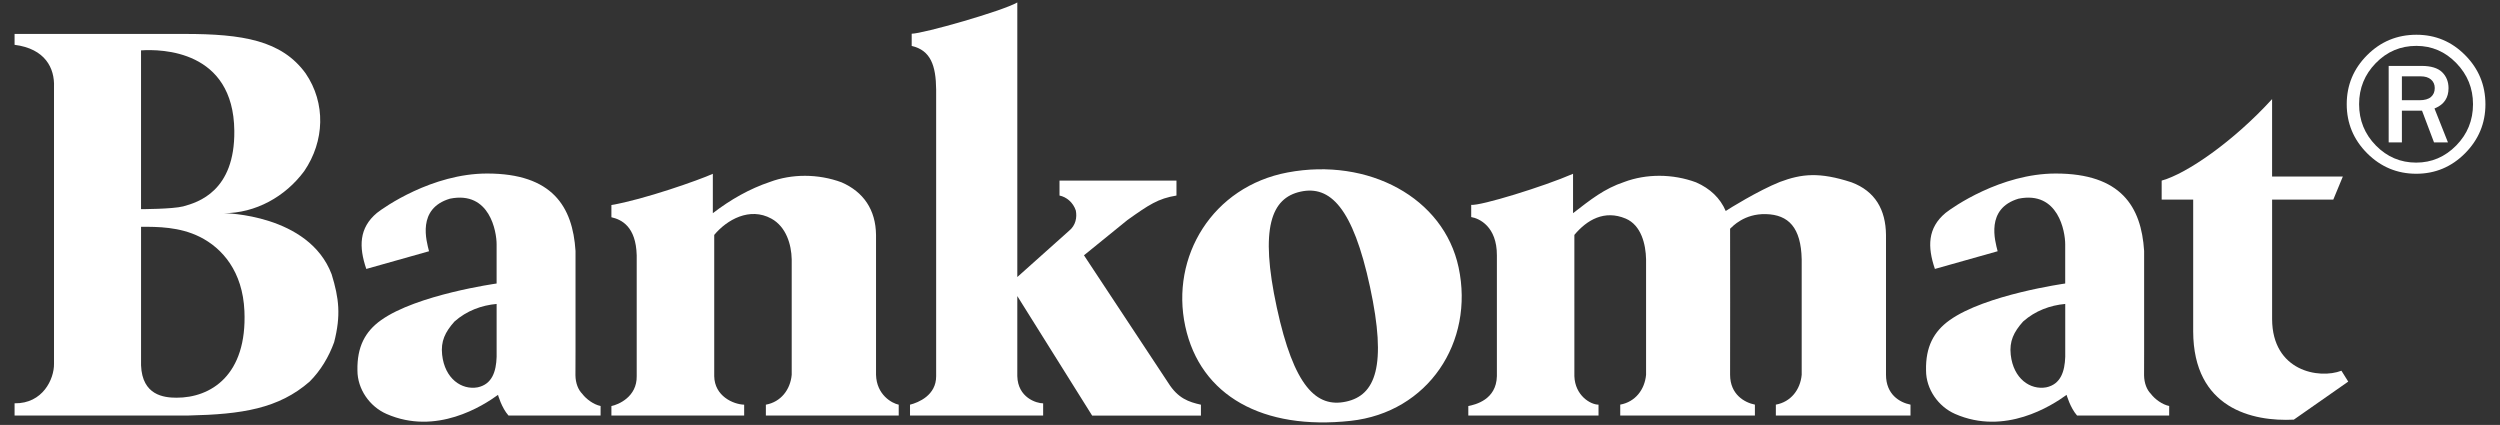
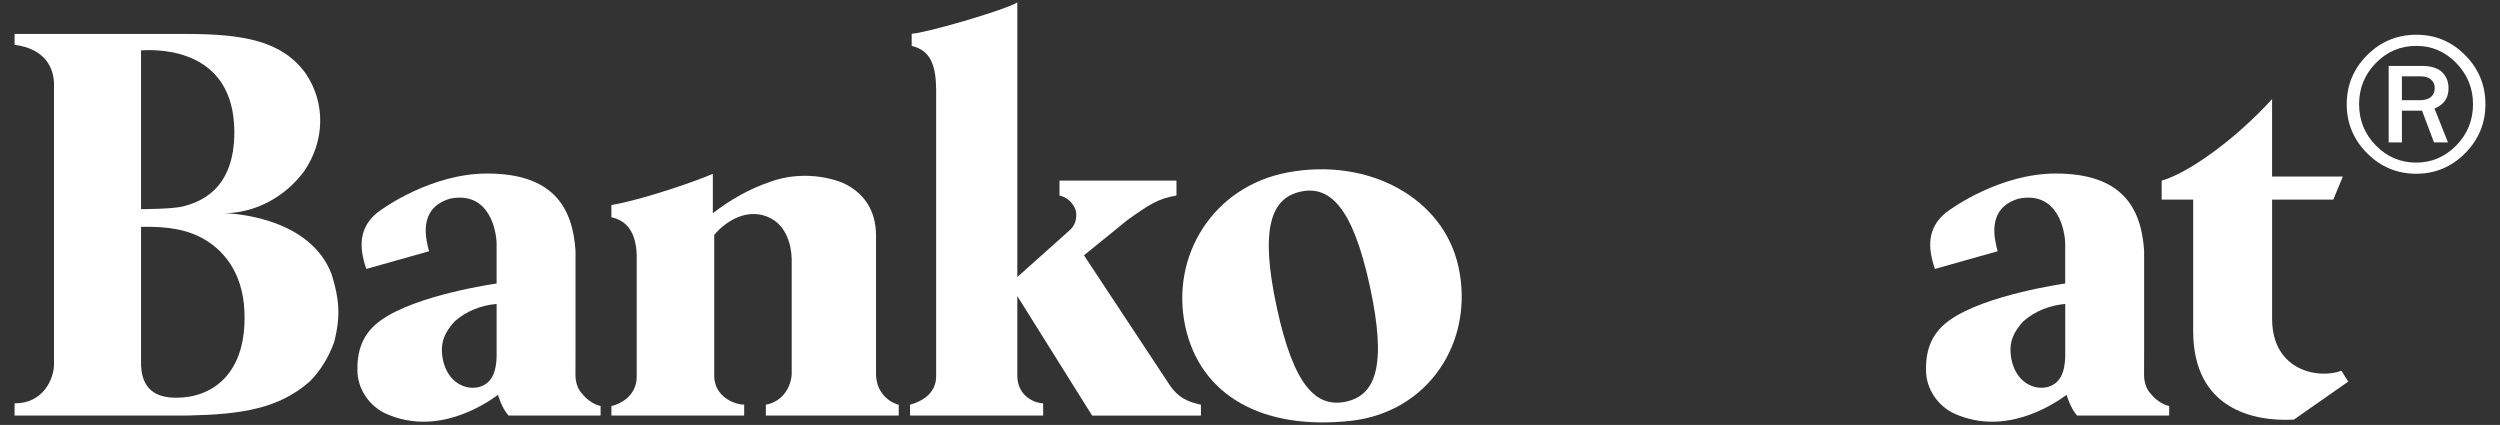
<svg xmlns="http://www.w3.org/2000/svg" version="1.1" id="Layer_1" x="0px" y="0px" width="158px" height="26.855px" viewBox="-0.921 -0.156 158 26.855" enable-background="new -0.921 -0.156 158 26.855" xml:space="preserve">
  <rect x="-0.921" y="-0.156" width="158" height="26.855" fill="#333333" stroke="none" />
  <g>
    <path fill="#FFFFFF" d="M72.914,24.044l-5.328-8.065l2.75-2.232c1.358-0.963,1.929-1.353,3.096-1.545v-0.944H66.04v0.944   c0.43,0.086,0.86,0.429,1.03,0.945c0.086,0.428,0,0.942-0.431,1.287l-3.266,2.918V0c-0.975,0.554-5.945,1.967-6.675,1.975v0.772   c1.203,0.277,1.532,1.246,1.546,2.761v18.109c0.007,1.209-1.117,1.668-1.652,1.803v0.686h8.414v-0.771   c-0.427,0-1.599-0.365-1.633-1.717v-5.063l4.729,7.553h6.876v-0.687C74.207,25.248,73.531,25.026,72.914,24.044" />
    <path fill="#FFFFFF" d="M35.875,24.731c-0.252-0.252-0.42-0.666-0.428-1.168c0.002-0.696,0.005-1.313,0.005-1.508v-6.351   c-0.179-2.812-1.47-4.893-5.587-4.893c-3.481,0-6.533,2.146-6.963,2.489c-1.137,0.949-1.148,2.148-0.673,3.541l3.965-1.118   c-0.164-0.646-0.776-2.695,1.32-3.322c2.53-0.514,2.951,2.103,2.951,2.875v2.486c0,0-5.045,0.702-7.307,2.319   c-1.008,0.719-1.518,1.689-1.489,3.174c-0.001,1.185,0.777,2.285,1.834,2.748c3.145,1.384,6.103-0.514,7.05-1.203   c0,0,0.223,0.81,0.661,1.304l5.822,0.002l0.001-0.603C36.608,25.417,36.133,25.076,35.875,24.731 M29.265,24.324   c-1.004,0.18-2.077-0.537-2.243-2.062c-0.093-0.849,0.186-1.431,0.78-2.097c0.772-0.686,1.719-1.028,2.664-1.112v3.346   C30.436,23.311,30.187,24.13,29.265,24.324" />
    <path fill="#FFFFFF" d="M135.01,24.731c-0.25-0.252-0.418-0.666-0.426-1.168c0.002-0.696,0.004-1.313,0.004-1.508v-6.351   c-0.178-2.812-1.469-4.893-5.586-4.893c-3.481,0-6.535,2.146-6.963,2.489c-1.14,0.949-1.149,2.148-0.674,3.541l3.965-1.118   c-0.164-0.646-0.776-2.695,1.319-3.322c2.529-0.514,2.951,2.103,2.951,2.875v2.486c0,0-5.045,0.702-7.307,2.319   c-1.006,0.719-1.52,1.689-1.488,3.174c-0.002,1.185,0.777,2.285,1.832,2.748c3.146,1.384,6.104-0.514,7.051-1.203   c0,0,0.226,0.81,0.66,1.304l5.822,0.002l0.002-0.603C135.742,25.417,135.269,25.076,135.01,24.731 M128.401,24.324   c-1.004,0.18-2.076-0.537-2.244-2.062c-0.092-0.849,0.186-1.431,0.781-2.097c0.771-0.686,1.719-1.028,2.664-1.112v3.346   C129.571,23.311,129.321,24.13,128.401,24.324" />
    <path fill="#FFFFFF" d="M13.236,13.317c1.978,0,3.867-1.029,5.071-2.66c1.288-1.889,1.375-4.29,0.086-6.178   c-1.519-2.087-3.979-2.49-7.65-2.49H0v0.687c1.938,0.247,2.54,1.477,2.492,2.662v17.505C2.504,23.789,1.79,25.36,0,25.333v0.771h11   c3.372-0.074,5.688-0.432,7.65-2.145c0.688-0.688,1.204-1.545,1.547-2.488c0.435-1.699,0.307-2.775-0.158-4.291   C18.595,13.37,13.236,13.317,13.236,13.317 M7.992,3.028c1.29-0.086,5.843-0.026,5.896,5.083c0.041,3.813-2.287,4.521-3.232,4.777   c-0.688,0.174-2.664,0.174-2.664,0.174V3.028z M10.232,24.979c-0.794-0.002-2.167-0.149-2.239-2.049v-8.752   c1.048-0.005,2.434,0,3.707,0.633c1.44,0.715,2.717,2.2,2.826,4.685C14.705,23.561,12.401,24.985,10.232,24.979" />
    <path fill="#FFFFFF" d="M54.444,23.53v-8.839c-0.017-1.597-0.799-2.721-2.174-3.322c-1.488-0.553-3.155-0.541-4.53-0.027   c-1.29,0.431-2.491,1.117-3.61,1.975v-2.489c-0.85,0.387-4.366,1.628-6.41,1.974v0.772c0.634,0.145,1.551,0.575,1.599,2.405v7.638   c0.023,1.313-1.168,1.803-1.599,1.889v0.6h8.39v-0.686c-0.697-0.023-1.872-0.545-1.892-1.803v-8.926   c0.795-0.955,2.238-1.782,3.61-1.031c0.937,0.513,1.269,1.636,1.287,2.575v7.295c-0.086,0.943-0.686,1.718-1.633,1.89v0.686h8.396   v-0.686C55.448,25.333,54.478,24.8,54.444,23.53" />
-     <path fill="#FFFFFF" d="M119.821,25.417c-0.699-0.14-1.547-0.654-1.547-1.888v-8.487V14.69c-0.017-1.596-0.685-2.762-2.174-3.322   c-2.031-0.664-3.154-0.541-4.529-0.027c-1.359,0.541-3.295,1.74-3.426,1.838c-0.347-0.813-0.986-1.422-1.875-1.811   c-1.49-0.553-3.156-0.541-4.531-0.027c-1.289,0.431-2.127,1.117-3.244,1.975v-2.489c-1.854,0.808-5.861,2.04-6.436,1.963v0.772   c0.514,0.085,1.627,0.6,1.623,2.417v7.638c-0.035,1.5-1.373,1.801-1.806,1.889v0.6h8.229v-0.688c-0.518,0-1.485-0.586-1.526-1.801   V14.69c0.797-0.954,1.903-1.596,3.244-1.031c0.985,0.417,1.27,1.635,1.288,2.575v7.295c-0.086,0.943-0.686,1.717-1.633,1.887v0.688   h8.511v-0.688c-0.646-0.127-1.568-0.637-1.568-1.887c0,0,0.011-9.104,0-9.23c0.152-0.141,0.892-0.96,2.265-0.923   c1.426,0.038,2.219,0.846,2.26,2.859v7.295c-0.086,0.943-0.687,1.717-1.633,1.887v0.688h8.51v-0.688h-0.002V25.417z" />
    <path fill="#FFFFFF" d="M152.908,8.842h0.881l-0.851-2.143l0.056-0.023c0.551-0.233,0.832-0.656,0.832-1.258   c0-0.415-0.14-0.756-0.408-1.015c-0.271-0.26-0.703-0.393-1.283-0.393h-2.092v4.832h0.836V6.839h1.272L152.908,8.842z    M151.992,6.178h-1.113v-1.51h1.187c0.279,0,0.5,0.068,0.654,0.203c0.155,0.136,0.235,0.315,0.235,0.536   c0,0.241-0.08,0.427-0.24,0.566C152.558,6.109,152.315,6.178,151.992,6.178" />
    <path fill="#FFFFFF" d="M156.158,6.436c0,1.201-0.431,2.233-1.287,3.096c-0.856,0.861-1.888,1.293-3.084,1.293   c-1.207,0-2.242-0.432-3.104-1.293c-0.859-0.862-1.291-1.896-1.291-3.103c0-1.205,0.43-2.239,1.289-3.099   c0.858-0.86,1.899-1.29,3.118-1.29c1.199,0,2.228,0.43,3.078,1.29C155.731,4.189,156.158,5.226,156.158,6.436 M155.373,6.429   c0-1.008-0.353-1.874-1.056-2.598c-0.702-0.724-1.545-1.087-2.524-1.087c-1.002,0-1.854,0.361-2.56,1.083   c-0.707,0.723-1.059,1.59-1.059,2.602c0,1.021,0.354,1.891,1.061,2.612c0.705,0.719,1.556,1.08,2.546,1.08   c0.979,0,1.821-0.361,2.53-1.08C155.019,8.319,155.373,7.45,155.373,6.429" />
    <path fill="#FFFFFF" d="M80.461,10.742c-4.75,0.891-7.424,5.321-6.473,9.726c0.951,4.406,4.922,6.578,10.449,5.974   c4.898-0.534,7.832-4.974,6.826-9.696C90.323,12.336,85.562,9.786,80.461,10.742 M84.147,25.227h-0.002   c-1.855,0.399-3.289-0.927-4.373-5.951c-1.086-5.026-0.349-6.92,1.508-7.321l0.002-0.001c1.854-0.399,3.297,0.994,4.381,6.021   C86.748,23,86,24.828,84.147,25.227" />
    <path fill="#FFFFFF" d="M142.676,20.012v-7.553h3.867L147.147,11h-4.472V6.107c-2.444,2.677-5.396,4.715-6.979,5.151v1.201h1.992   v8.326c0.013,4.879,3.756,5.713,6.361,5.58l3.438-2.404l-0.43-0.687C145.649,23.817,142.688,23.305,142.676,20.012" />
  </g>
</svg>